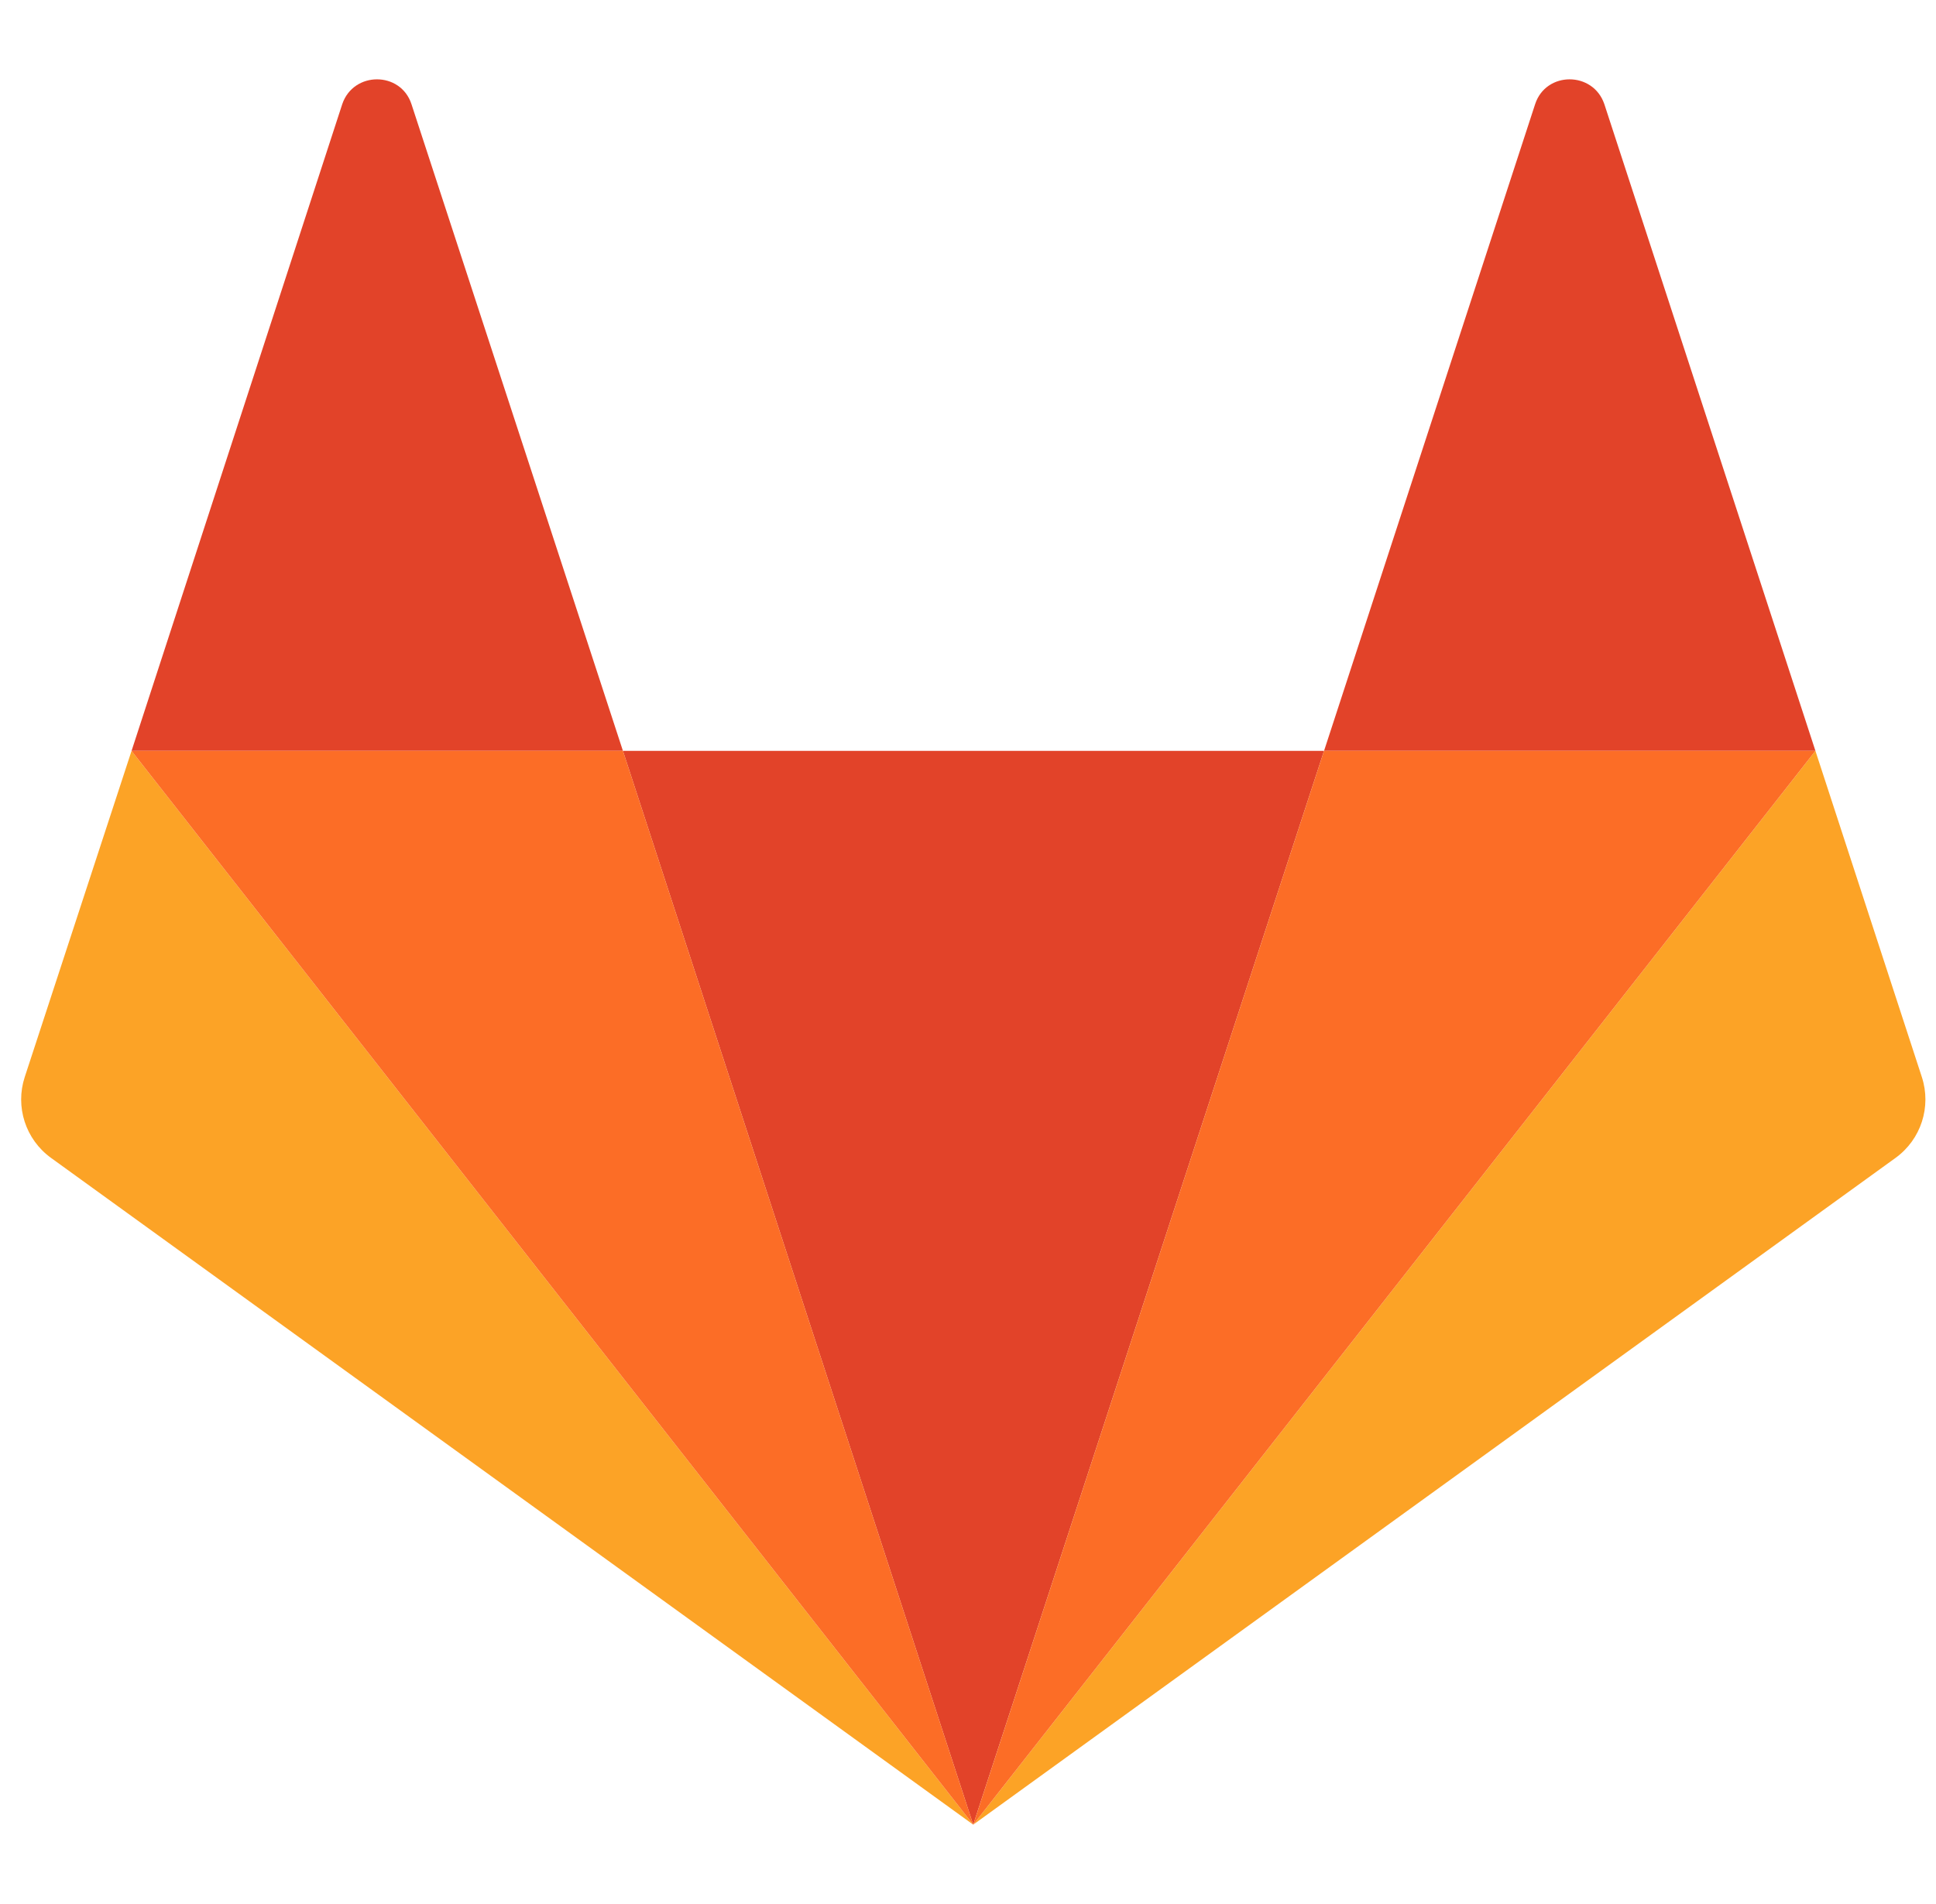
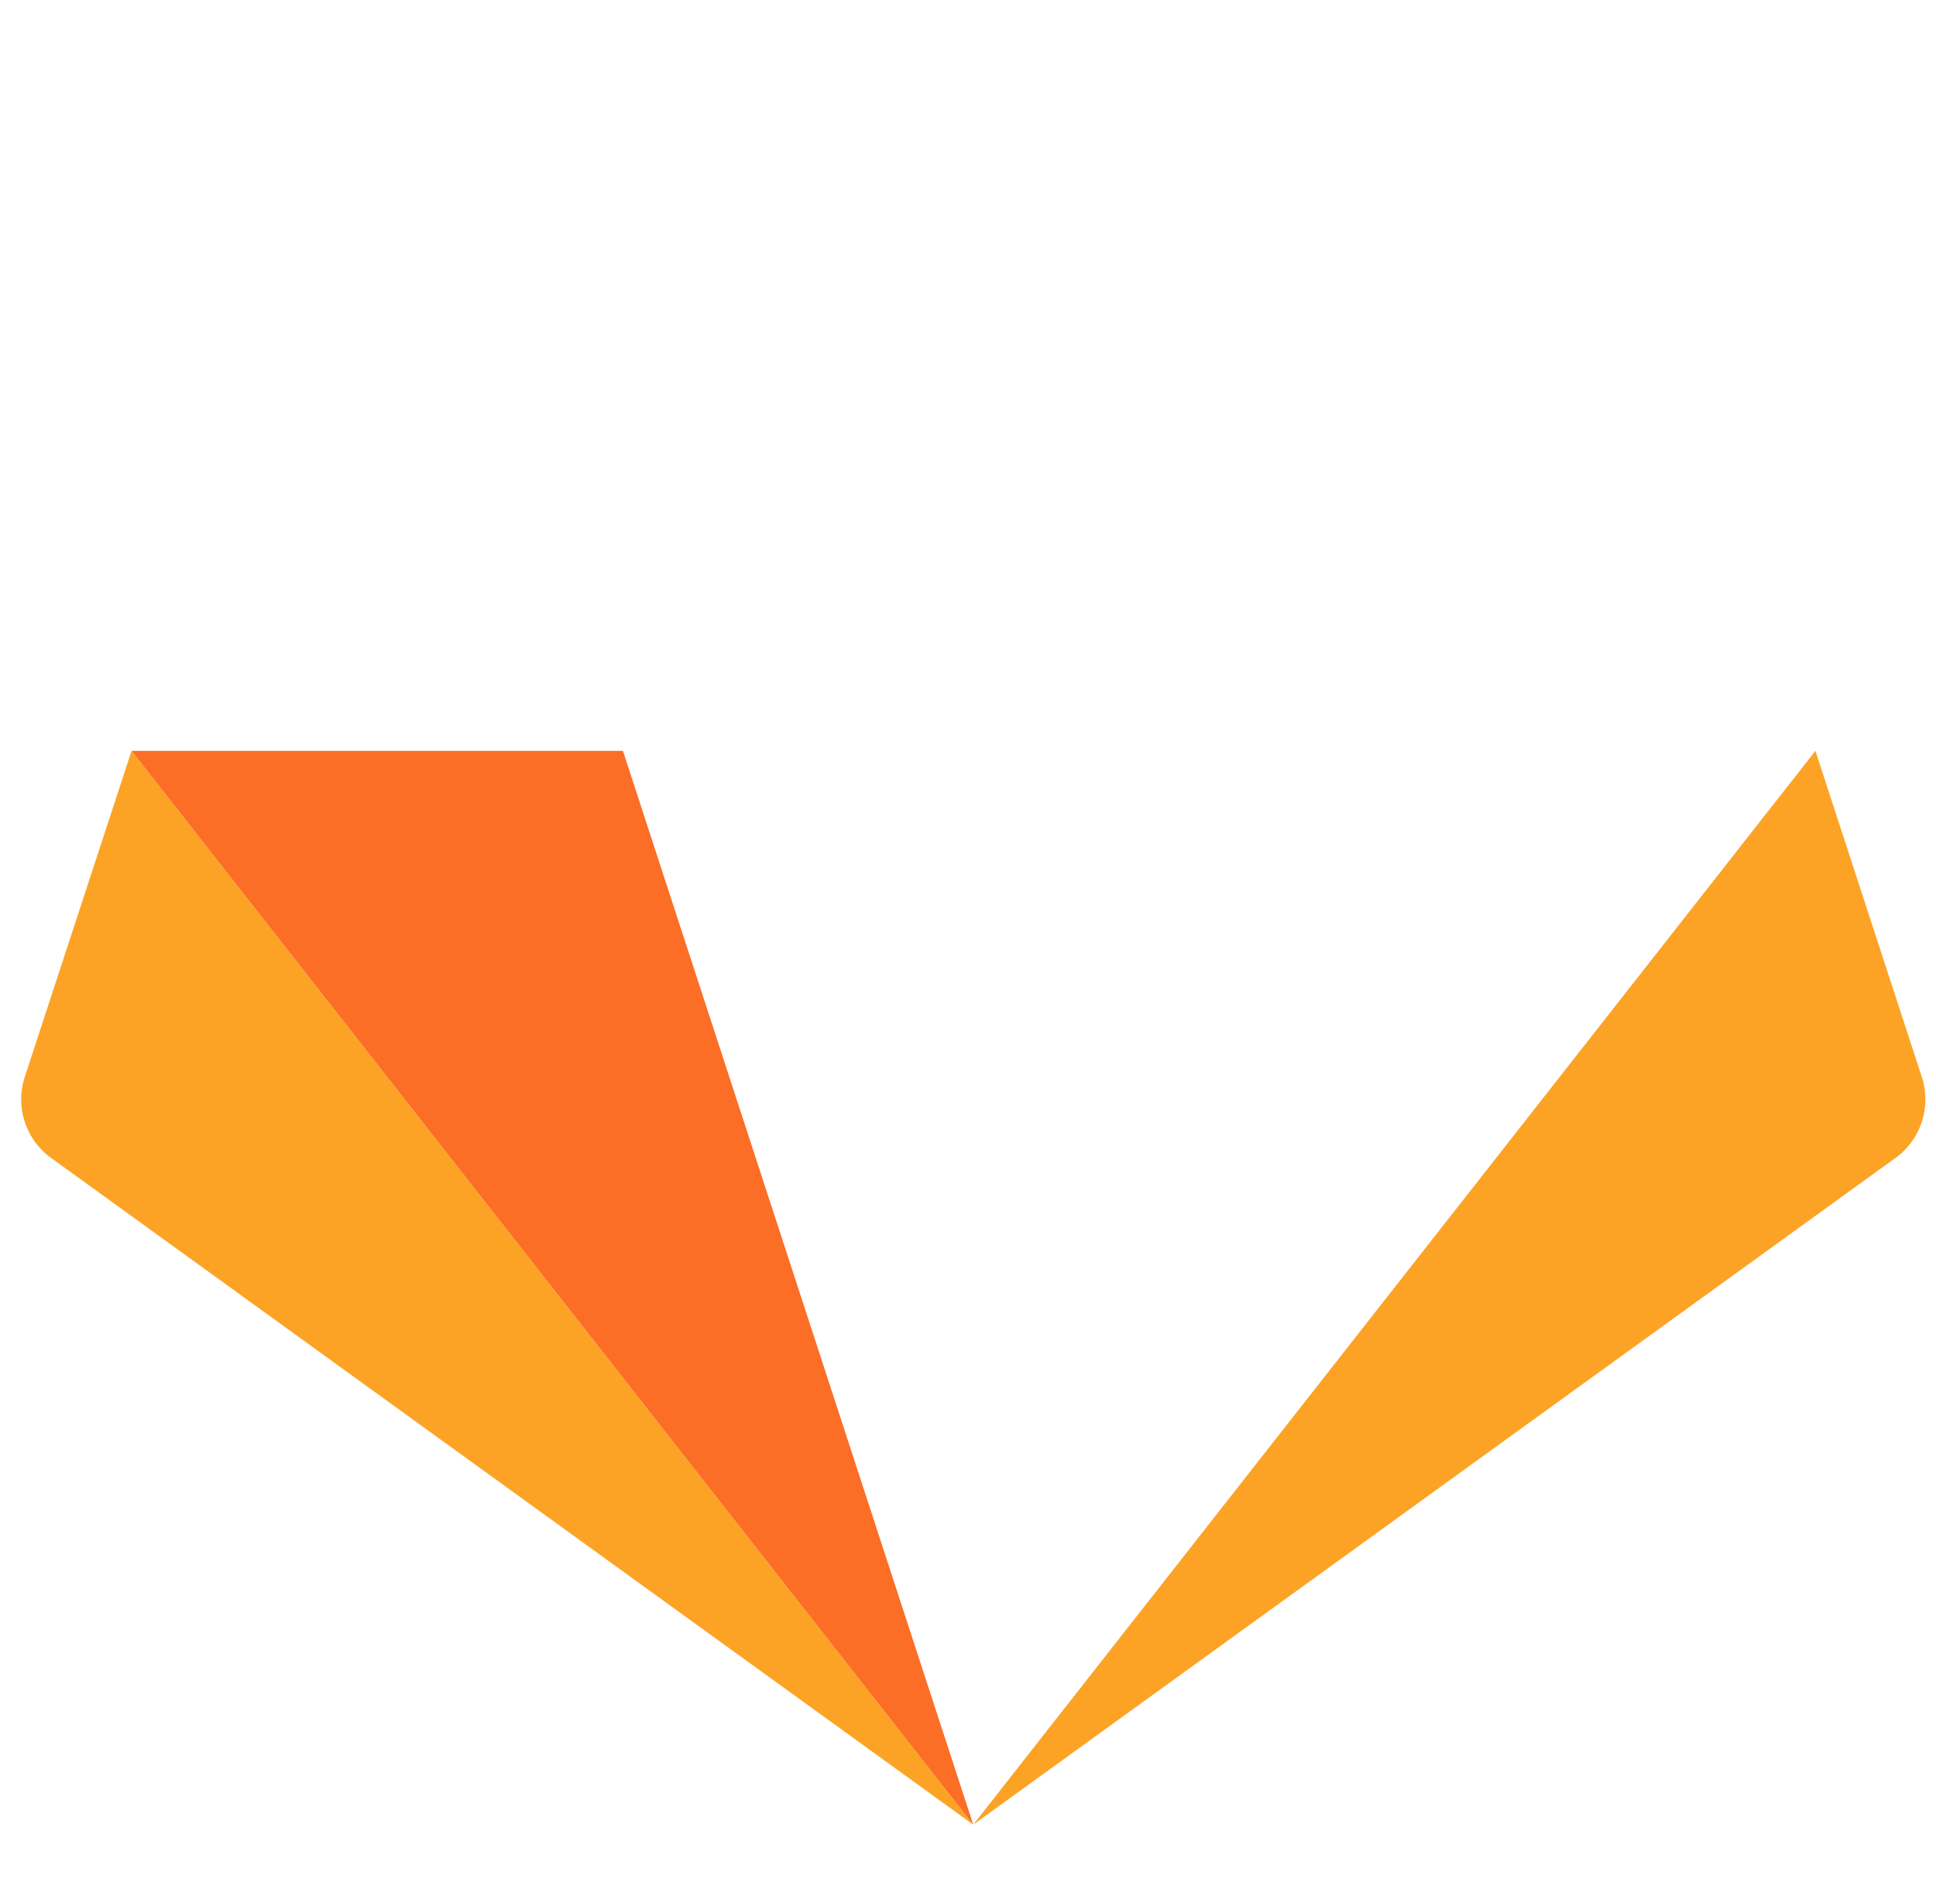
<svg xmlns="http://www.w3.org/2000/svg" width="122" height="120" viewBox="0 0 122 120" fill="none">
-   <path d="M61.329 114.999L83.436 47.322H39.254L61.329 114.999Z" fill="#E24329" />
  <path d="M8.29 47.322L1.558 67.883C0.948 69.751 1.606 71.811 3.214 72.975L61.33 114.999L8.29 47.322Z" fill="#FCA326" />
-   <path d="M8.29 47.323H39.255L25.929 6.564C25.247 4.479 22.274 4.479 21.567 6.564L8.29 47.323Z" fill="#E24329" />
  <path d="M114.401 47.322L121.109 67.883C121.718 69.751 121.06 71.811 119.452 72.975L61.33 114.999L114.401 47.322Z" fill="#FCA326" />
-   <path d="M114.402 47.323H83.437L96.739 6.564C97.421 4.479 100.393 4.479 101.1 6.564L114.402 47.323Z" fill="#E24329" />
-   <path d="M61.33 114.999L83.436 47.322H114.401L61.33 114.999Z" fill="#FC6D26" />
  <path d="M61.33 114.999L8.29 47.322H39.255L61.33 114.999Z" fill="#FC6D26" />
</svg>